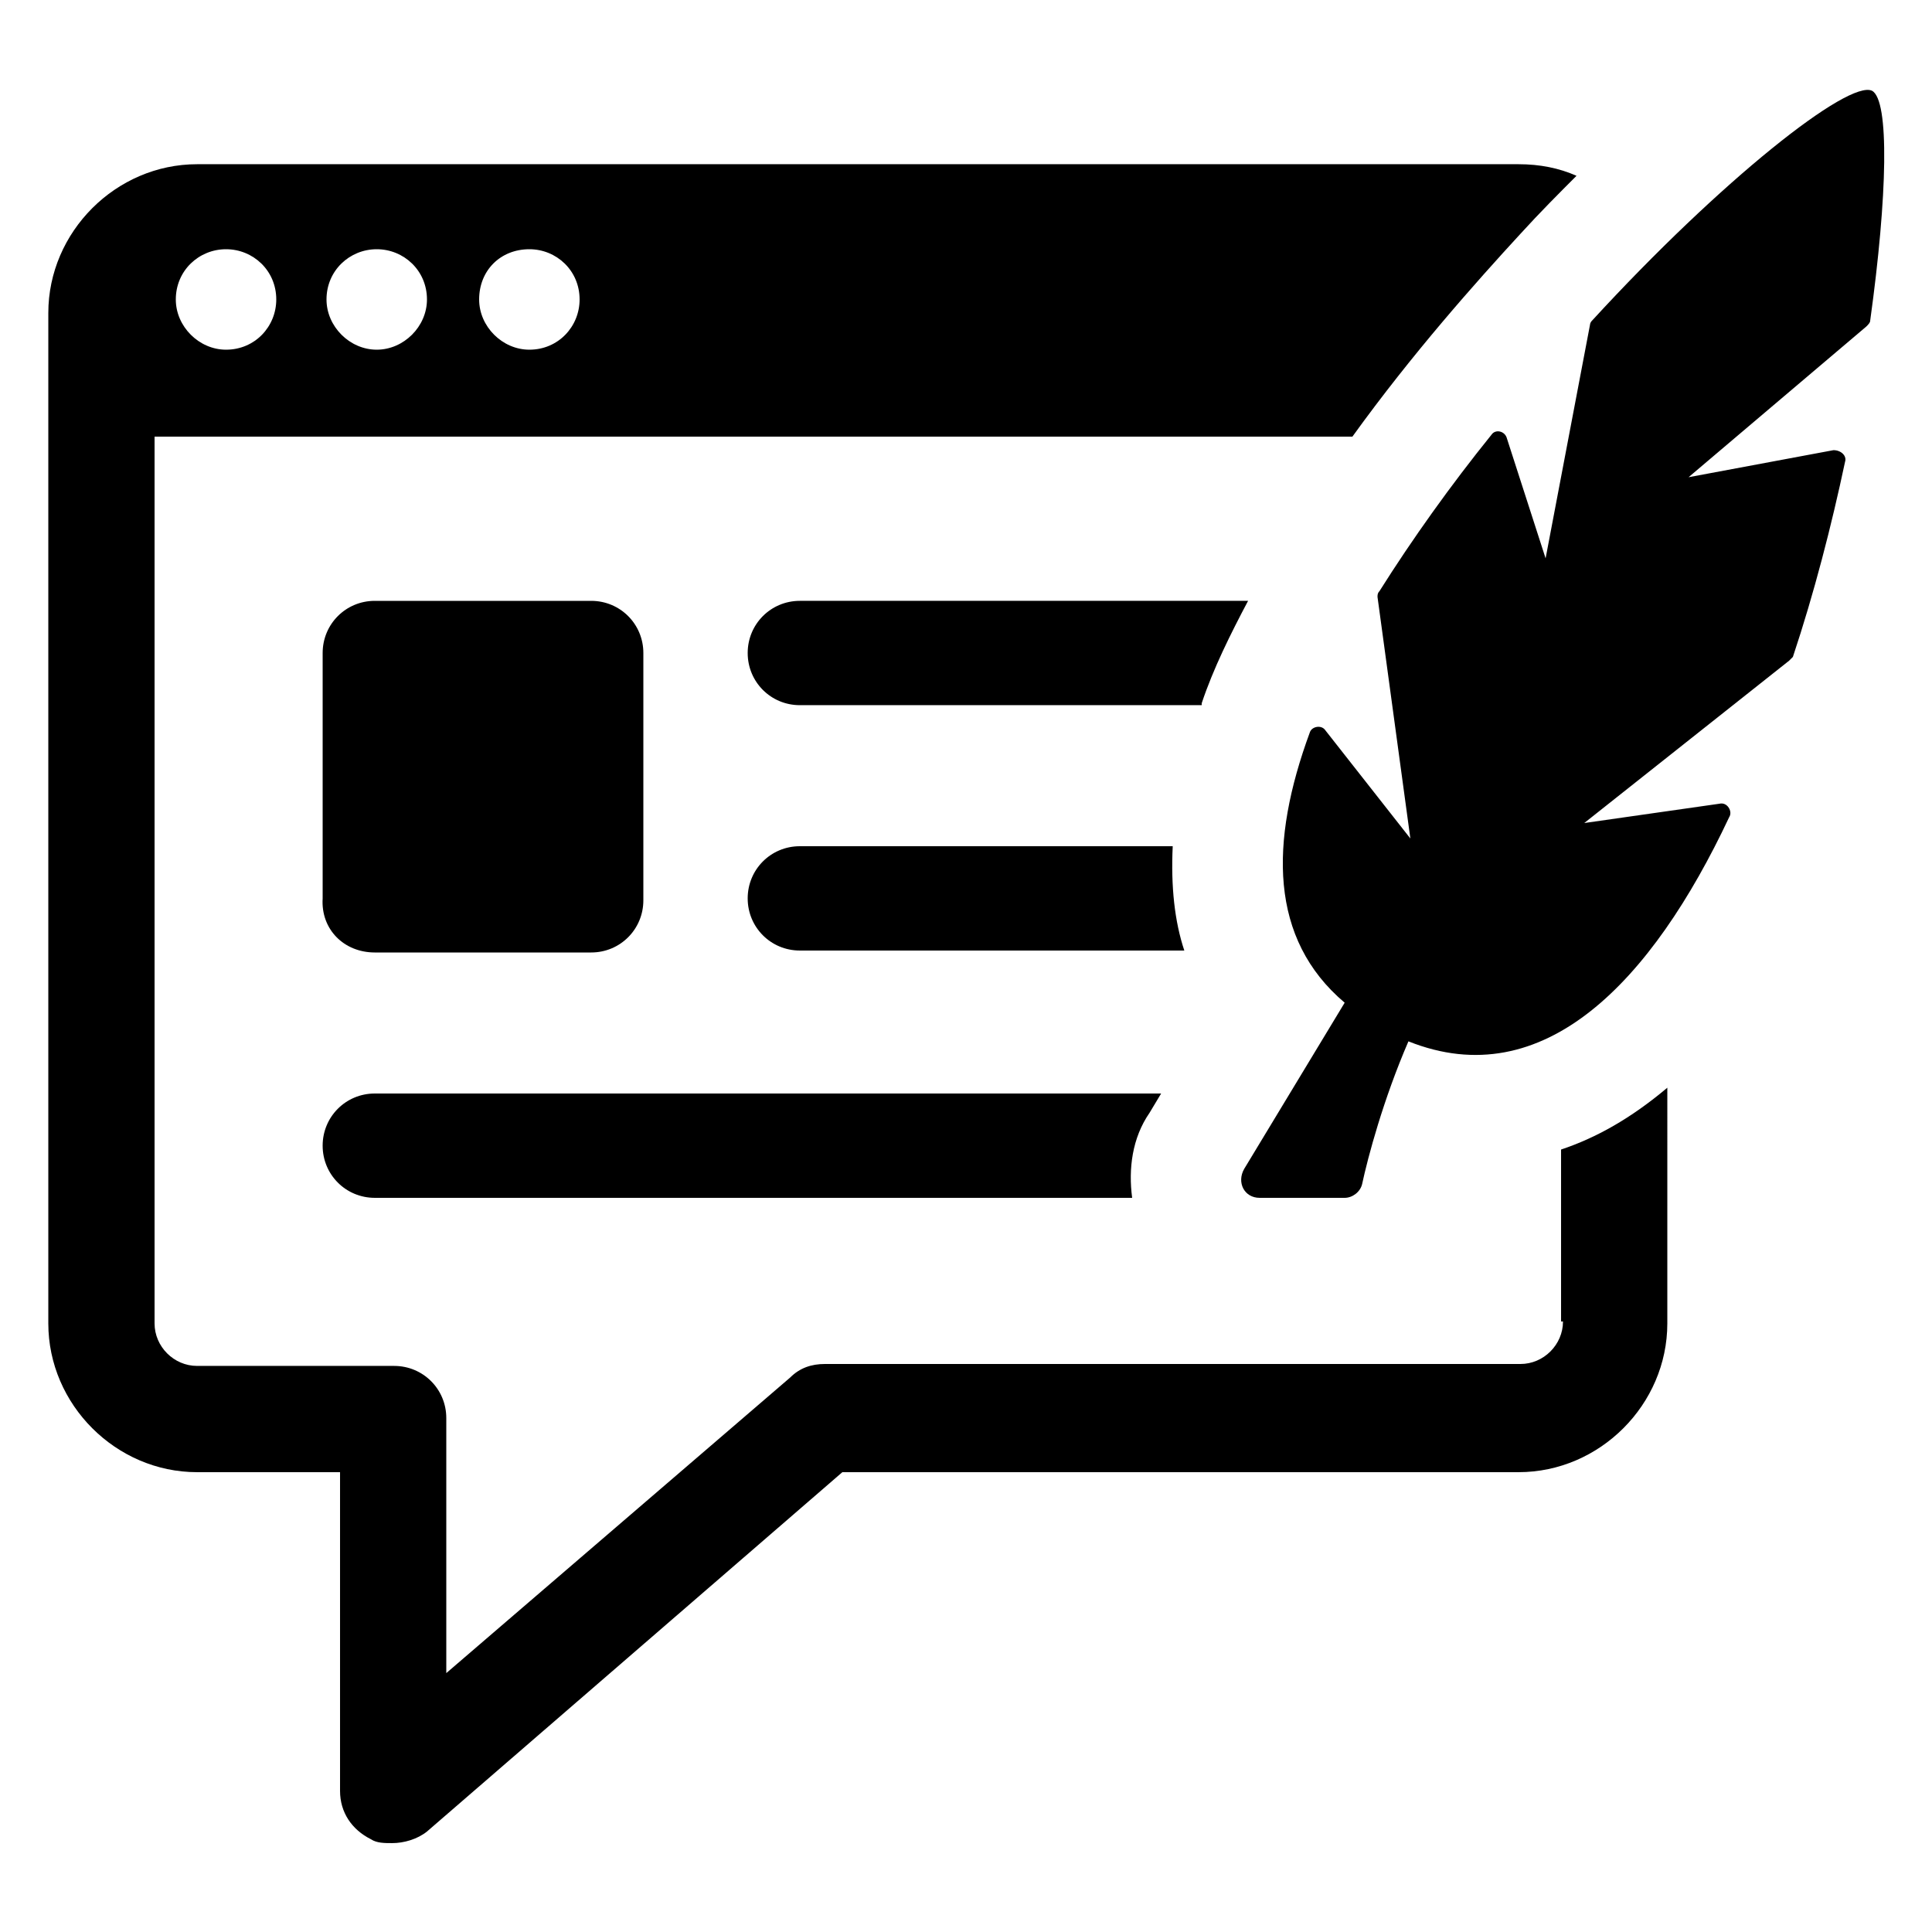
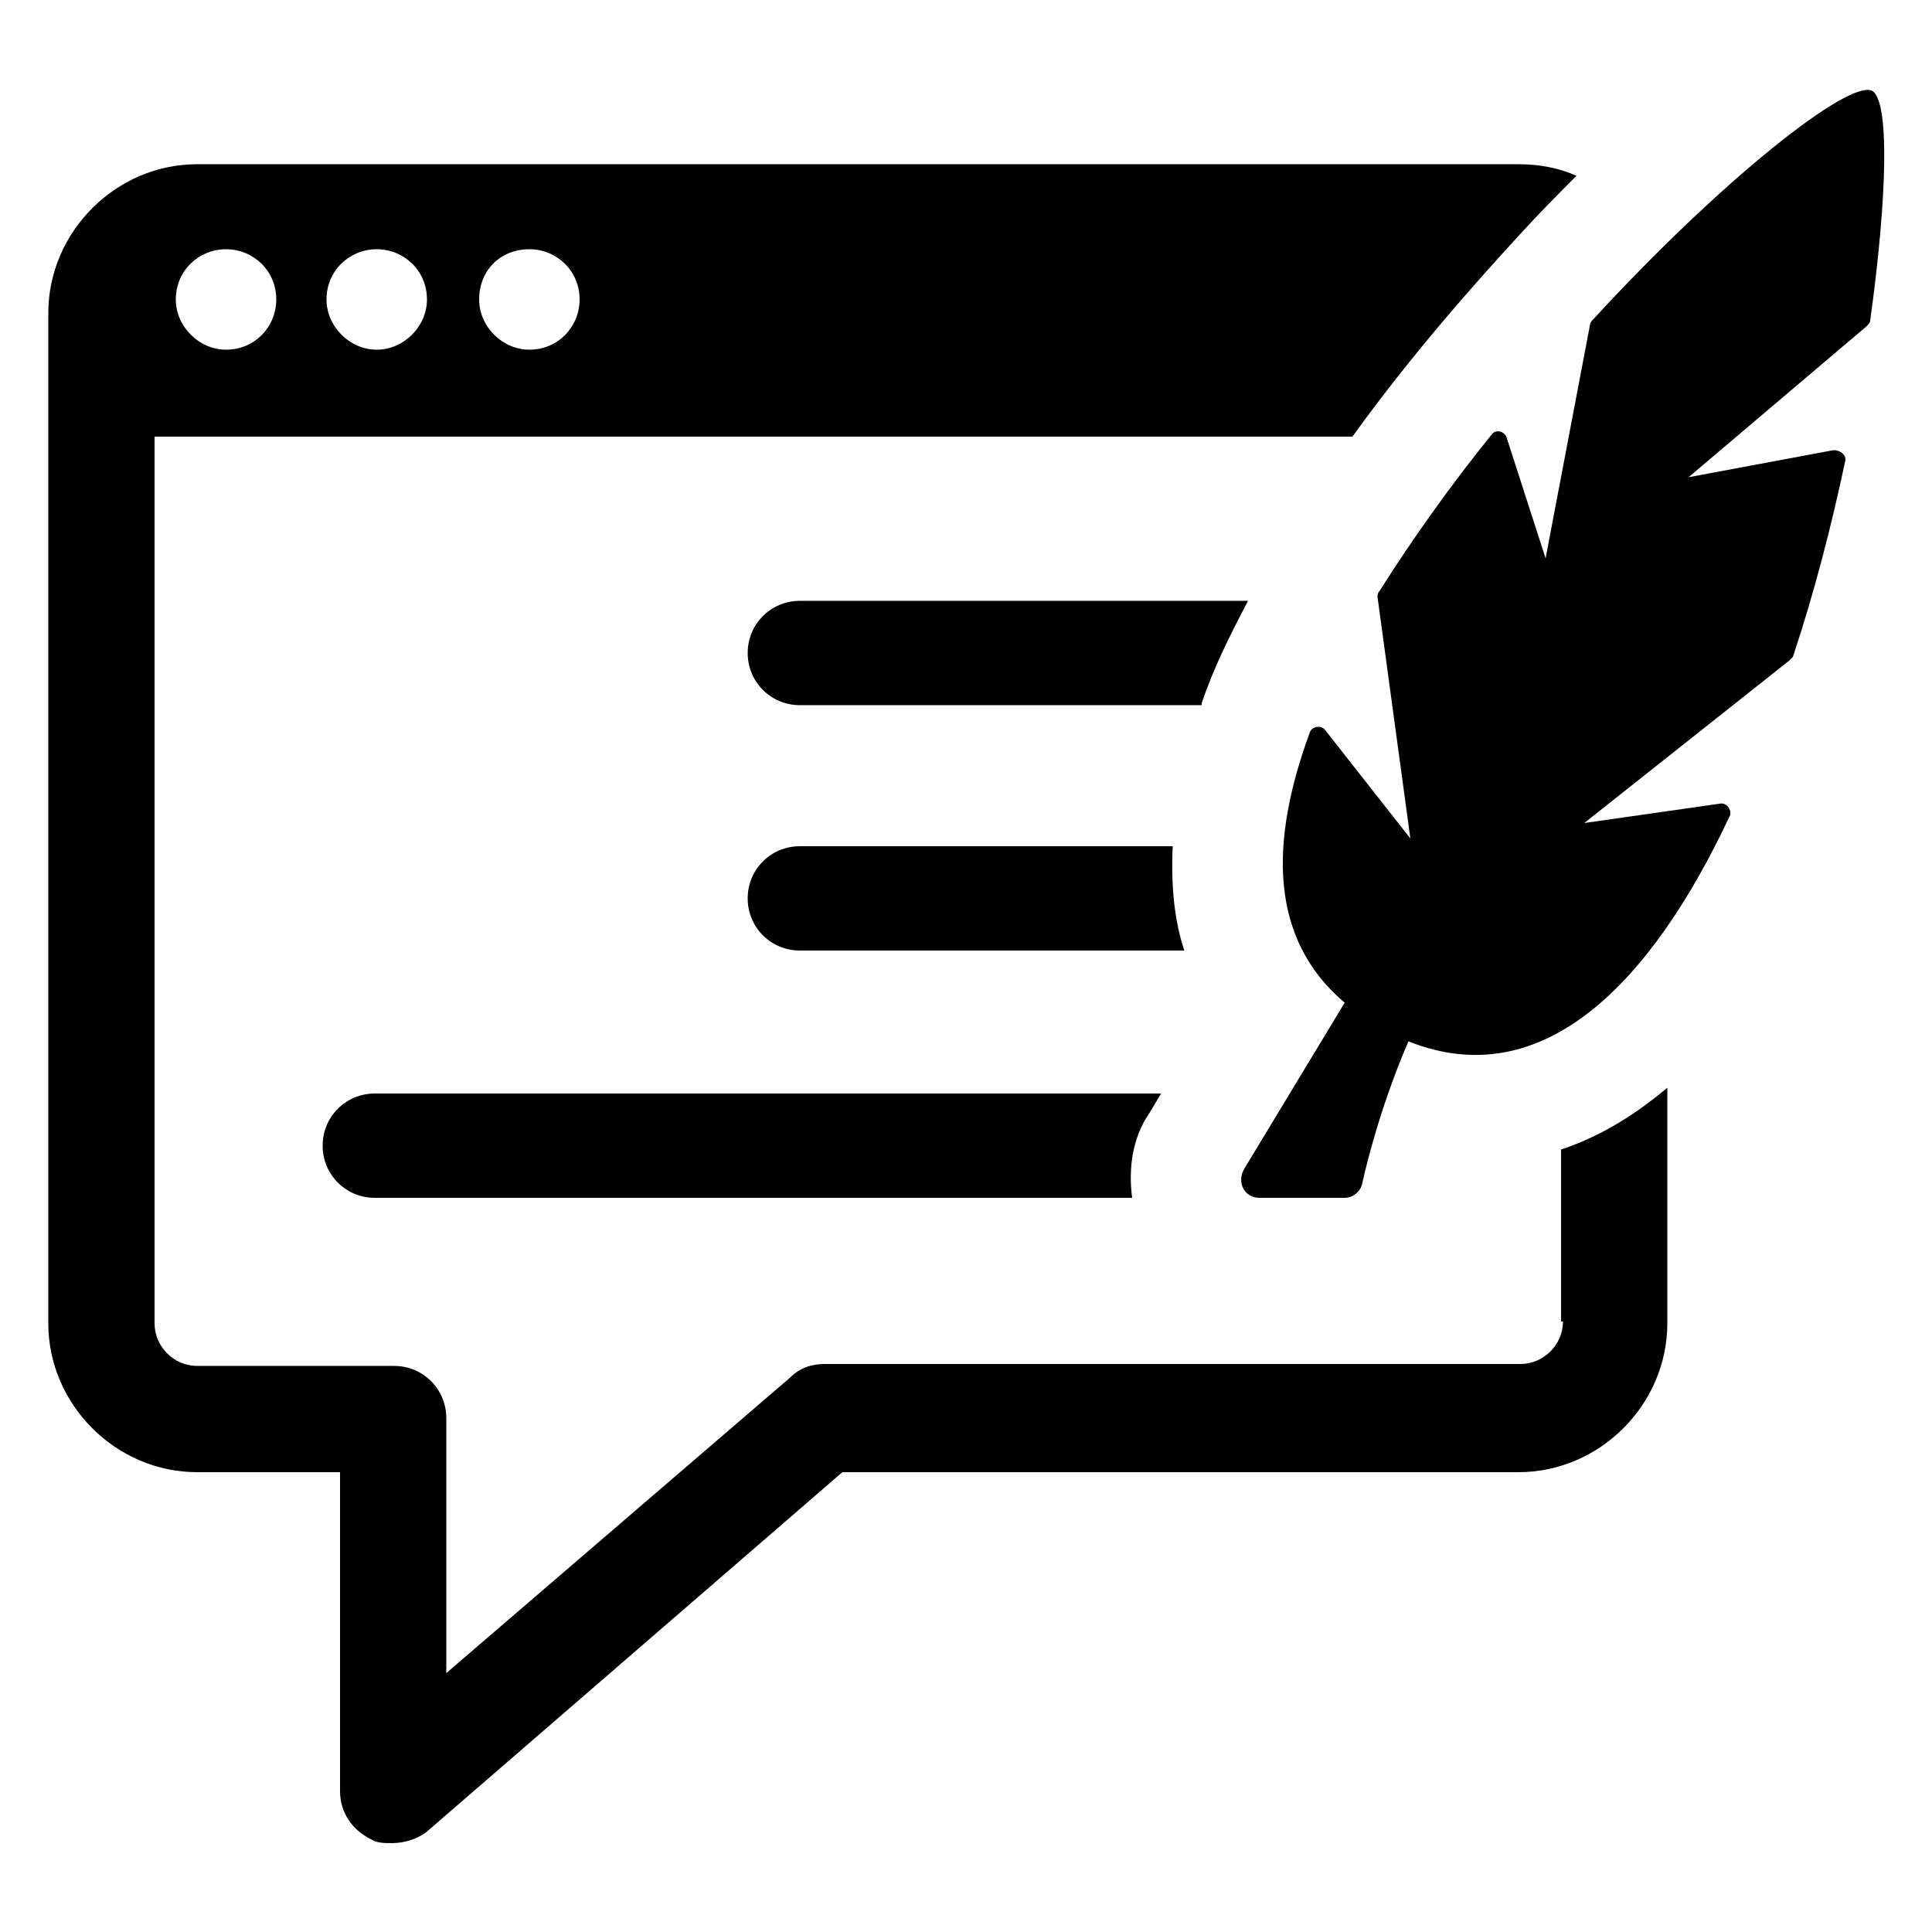
<svg xmlns="http://www.w3.org/2000/svg" width="1200pt" height="1200pt" version="1.1" viewBox="0 0 1200 1200">
  <g>
    <path d="m721.2 679.2h-488.4c-18 0-32.398 14.398-32.398 32.398s14.398 32.398 32.398 32.398h470.4c-2.398-18 0-37.199 10.801-52.801z" />
-     <path d="m232.8 591.6h134.4c18 0 32.398-14.398 32.398-32.398l0.004-153.6c0-18-14.398-32.398-32.398-32.398l-134.4-0.004c-18 0-32.398 14.398-32.398 32.398v152.4c-1.203 19.203 13.199 33.605 32.398 33.605z" />
    <path d="m746.4 436.8c7.199-21.602 18-43.199 28.801-63.602h-278.4c-18 0-32.398 14.398-32.398 32.398s14.398 32.398 32.398 32.398h249.6c-0.004 0.004-0.004-1.195-0.004-1.195z" />
    <path d="m728.4 525.6h-231.6c-18 0-32.398 14.398-32.398 32.398s14.398 32.398 32.398 32.398h238.8c-6-18-8.402-39.598-7.203-64.797z" />
    <path d="m1162.8 56.398c-14.398-7.199-93.602 55.199-174 142.8-1.199 1.199-1.199 2.398-1.199 2.398l-27.602 145.2-24-74.398c-1.199-4.801-7.199-6-9.602-2.398-25.199 31.199-49.199 64.801-69.602 97.199-1.199 1.199-1.199 2.398-1.199 3.602l20.402 150-52.801-67.199c-2.398-3.602-8.398-2.398-9.602 1.199-25.199 68.398-25.199 128.4 21.602 168l-62.398 103.2c-4.801 8.398 0 18 9.598 18h52.801c4.801 0 9.602-3.602 10.801-8.398 3.602-16.801 13.199-52.801 28.801-88.801 84 33.602 151.2-37.199 199.2-139.2 2.398-3.602-1.199-9.602-6-8.398l-84 12 127.2-100.8c1.199-1.199 1.199-1.199 2.398-2.398 13.199-39.602 24-81.602 32.398-121.2 1.199-3.602-2.398-7.199-7.199-7.199l-90 16.801 110.4-93.602c1.199-1.199 2.398-2.398 2.398-3.602 10.805-78.004 12.008-136.8 1.207-142.8z" />
    <path d="m970.8 820.8c0 14.398-12 26.398-26.398 26.398h-432c-8.398 0-15.602 2.398-21.602 8.398l-213.6 183.6v-158.4c0-18-14.398-32.398-32.398-32.398l-122.4-0.004c-14.398 0-26.398-12-26.398-26.398v-550.8h744c37.199-51.602 76.801-96 104.4-126 12-13.199 24-25.199 34.801-36-10.801-4.801-22.801-7.199-36-7.199h-820.8c-50.398 0-92.398 42-92.398 92.398v627.6c0 50.398 42 92.398 92.398 92.398h88.801v198c0 13.199 7.199 24 19.199 30 3.602 2.398 8.398 2.398 13.199 2.398 7.199 0 15.602-2.398 21.602-7.199l258-223.2h420c50.398 0 92.398-42 92.398-92.398l0.004-146.4c-22.801 19.199-44.398 31.199-66 38.398v106.8zm-642-666c16.801 0 31.199 13.199 31.199 31.199 0 16.801-13.199 31.199-31.199 31.199-16.801 0-31.199-14.398-31.199-31.199 0-18 13.199-31.199 31.199-31.199zm-94.801 0c16.801 0 31.199 13.199 31.199 31.199 0 16.801-14.398 31.199-31.199 31.199s-31.199-14.398-31.199-31.199c0-18 14.398-31.199 31.199-31.199zm-93.602 0c16.801 0 31.199 13.199 31.199 31.199 0 16.801-13.199 31.199-31.199 31.199-16.801 0-31.199-14.398-31.199-31.199 0-18 14.402-31.199 31.199-31.199z" />
  </g>
</svg>